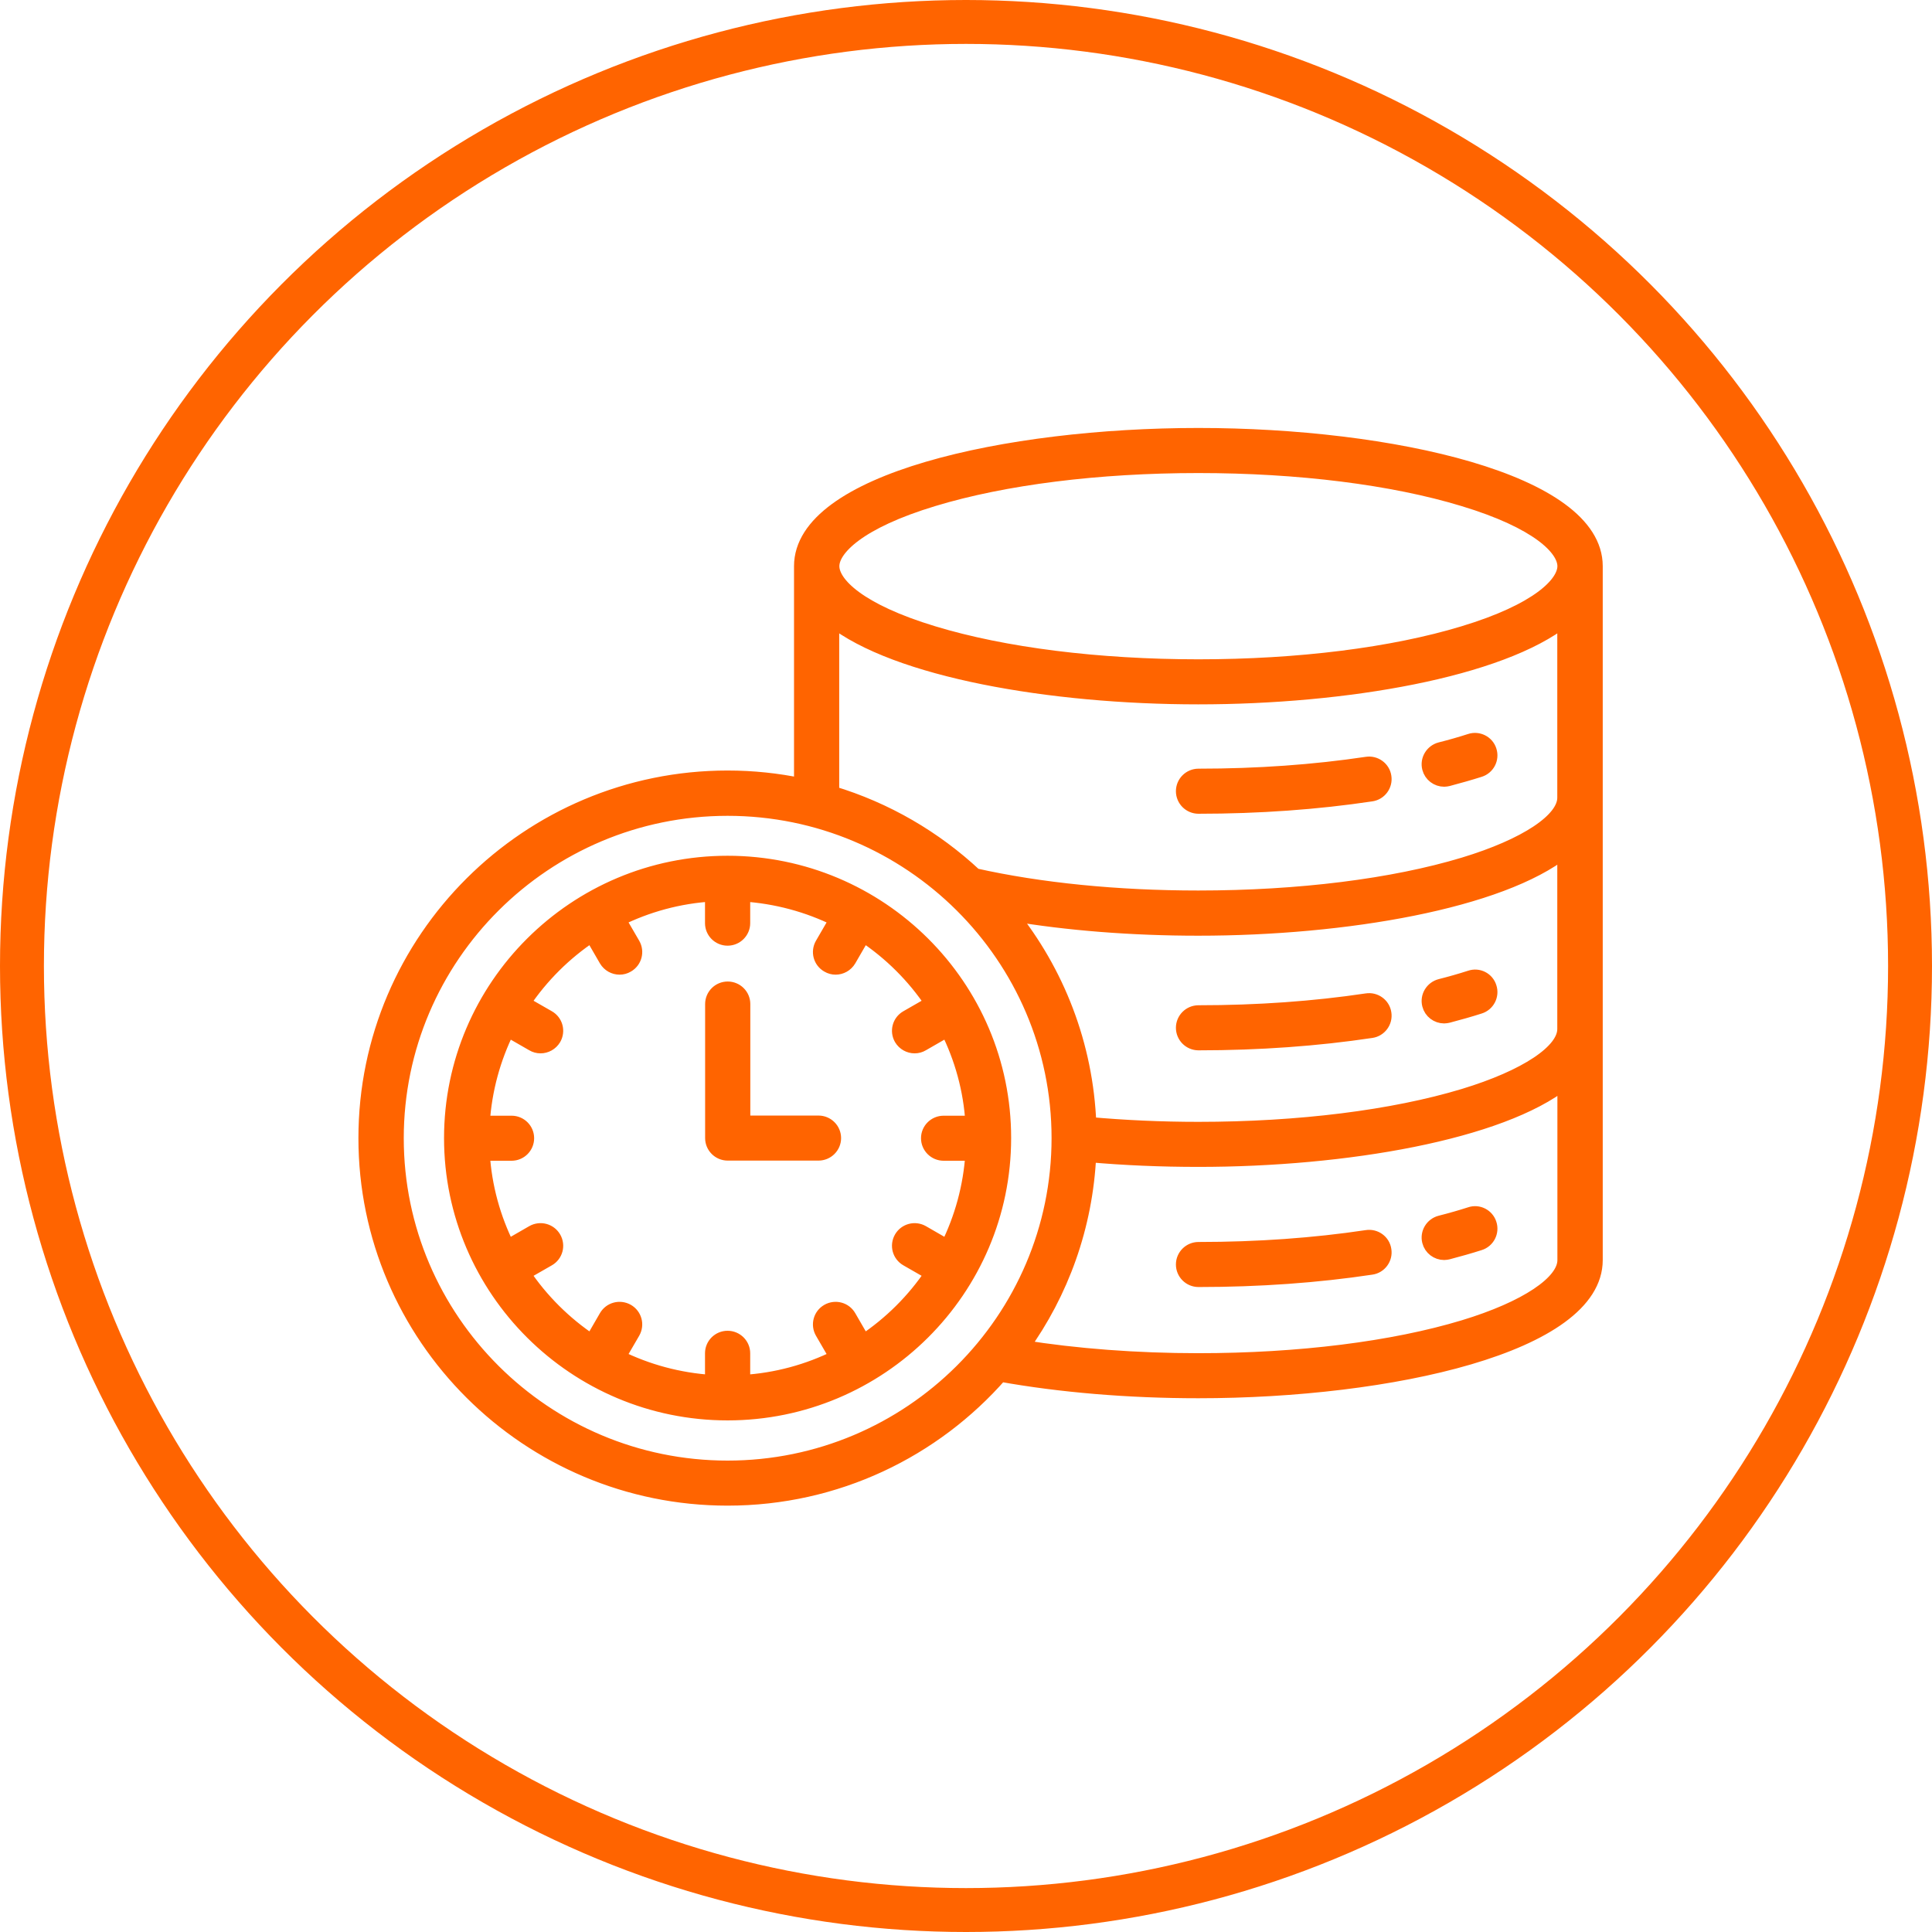
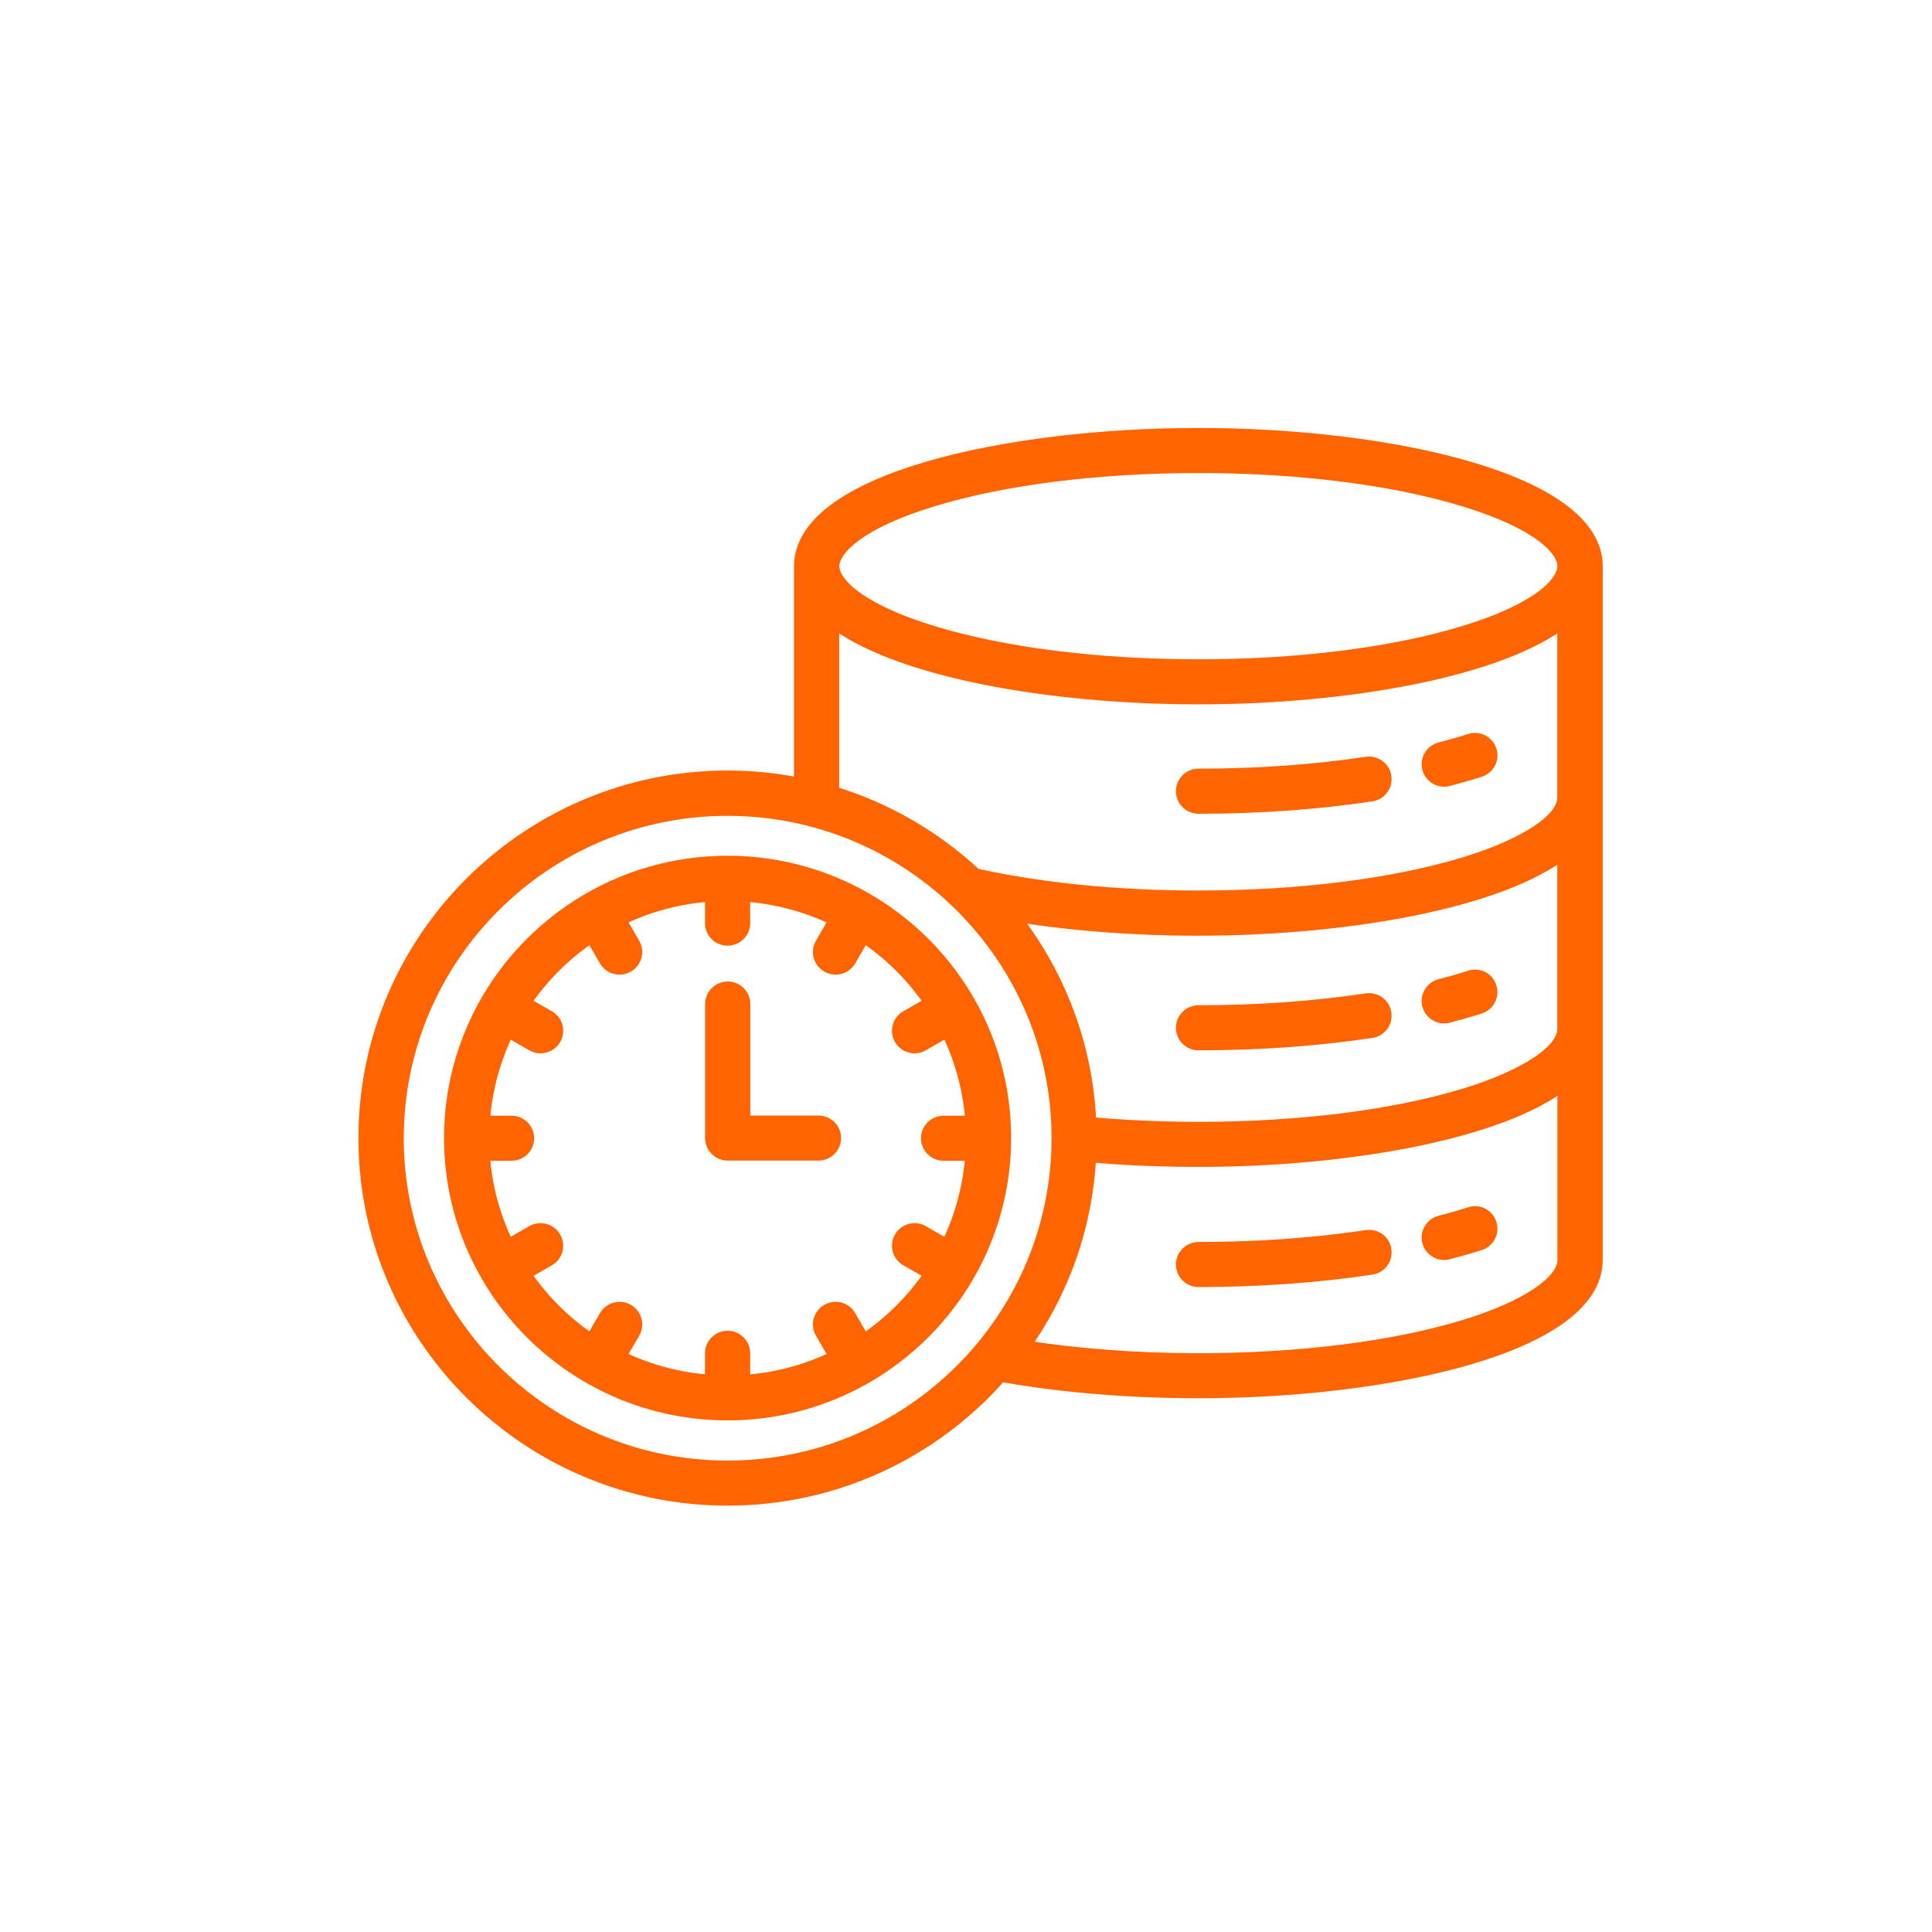
<svg xmlns="http://www.w3.org/2000/svg" width="66" height="66" viewBox="0 0 66 66" fill="none">
-   <circle cx="33" cy="33" r="32.25" stroke="#FF6400" stroke-width="1.5" />
  <path d="M54.502 19.341C54.502 16.438 47.513 14.87 40.938 14.87C34.364 14.87 27.375 16.438 27.375 19.341V26.832C26.561 26.662 25.72 26.572 24.855 26.572C18.043 26.572 12.494 32.092 12.494 38.879C12.494 45.661 18.038 51.185 24.855 51.185C28.573 51.185 31.907 49.546 34.175 46.952C36.218 47.319 38.549 47.516 40.938 47.516C47.513 47.516 54.502 45.948 54.502 43.045V19.341ZM31.88 17.048C34.301 16.313 37.519 15.91 40.938 15.91C44.358 15.91 47.581 16.313 49.997 17.048C52.544 17.818 53.453 18.737 53.453 19.341C53.453 19.942 52.544 20.865 49.997 21.635C47.576 22.37 44.358 22.773 40.938 22.773C37.519 22.773 34.297 22.37 31.88 21.635C29.333 20.865 28.424 19.946 28.424 19.341C28.424 18.741 29.333 17.818 31.88 17.048ZM24.855 50.146C18.619 50.146 13.543 45.092 13.543 38.883C13.543 32.674 18.619 27.62 24.855 27.62C31.093 27.62 36.173 32.669 36.173 38.879C36.173 45.088 31.097 50.146 24.855 50.146ZM50.006 45.343C47.59 46.074 44.372 46.477 40.938 46.477C38.824 46.477 36.758 46.32 34.913 46.024C36.258 44.156 37.087 41.898 37.199 39.452C38.41 39.56 39.66 39.613 40.938 39.613C45.978 39.613 51.266 38.691 53.453 36.952V43.045C53.458 43.816 52.135 44.698 50.006 45.343ZM50.006 37.441C47.59 38.171 44.372 38.574 40.938 38.574C39.665 38.574 38.41 38.516 37.203 38.408C37.1 35.693 36.11 33.198 34.508 31.209C36.465 31.54 38.657 31.715 40.934 31.715C45.974 31.715 51.261 30.792 53.449 29.054V35.147C53.458 35.917 52.135 36.795 50.006 37.441ZM50.006 29.538C47.59 30.268 44.372 30.671 40.938 30.671C38.157 30.671 35.525 30.407 33.306 29.91C31.934 28.628 30.269 27.652 28.419 27.096V21.151C30.611 22.89 35.894 23.812 40.934 23.812C45.974 23.812 51.261 22.89 53.449 21.151V27.244C53.458 28.015 52.135 28.893 50.006 29.538ZM50.879 25.645C50.969 25.918 50.816 26.214 50.541 26.299C50.204 26.406 49.84 26.509 49.466 26.608C49.421 26.617 49.38 26.626 49.336 26.626C49.102 26.626 48.89 26.469 48.831 26.236C48.76 25.958 48.931 25.676 49.209 25.604C49.565 25.515 49.907 25.416 50.227 25.313C50.496 25.224 50.794 25.372 50.879 25.645ZM47.283 26.536C47.328 26.819 47.13 27.087 46.847 27.128C45.002 27.405 43.013 27.549 40.943 27.549C40.655 27.549 40.421 27.316 40.421 27.029C40.421 26.742 40.655 26.509 40.943 26.509C42.964 26.509 44.898 26.37 46.69 26.102C46.973 26.057 47.243 26.254 47.283 26.536ZM50.879 33.731C50.969 34.004 50.816 34.3 50.541 34.385C50.204 34.493 49.84 34.596 49.466 34.694C49.421 34.703 49.38 34.712 49.336 34.712C49.102 34.712 48.89 34.556 48.831 34.322C48.76 34.045 48.931 33.763 49.209 33.691C49.565 33.601 49.907 33.503 50.227 33.4C50.496 33.306 50.794 33.453 50.879 33.731ZM47.283 34.618C47.328 34.9 47.13 35.169 46.847 35.21C45.002 35.487 43.013 35.631 40.943 35.631C40.655 35.631 40.421 35.398 40.421 35.111C40.421 34.824 40.655 34.591 40.943 34.591C42.964 34.591 44.898 34.452 46.69 34.184C46.973 34.139 47.243 34.336 47.283 34.618ZM50.879 41.813C50.969 42.086 50.816 42.382 50.541 42.467C50.204 42.575 49.84 42.678 49.466 42.776C49.421 42.785 49.38 42.794 49.336 42.794C49.102 42.794 48.89 42.637 48.831 42.404C48.76 42.127 48.931 41.844 49.209 41.773C49.565 41.683 49.907 41.585 50.227 41.482C50.496 41.388 50.794 41.54 50.879 41.813ZM47.283 42.705C47.328 42.987 47.13 43.256 46.847 43.296C45.002 43.574 43.013 43.717 40.943 43.717C40.655 43.717 40.421 43.484 40.421 43.197C40.421 42.911 40.655 42.678 40.943 42.678C42.964 42.678 44.898 42.539 46.69 42.27C46.973 42.225 47.243 42.418 47.283 42.705ZM24.855 29.484C19.649 29.484 15.419 33.7 15.419 38.879C15.419 44.062 19.654 48.273 24.855 48.273C30.058 48.273 34.292 44.058 34.292 38.879C34.297 33.7 30.062 29.484 24.855 29.484ZM29.495 45.841L29 44.985C28.856 44.734 28.537 44.649 28.285 44.792C28.032 44.936 27.947 45.254 28.091 45.505L28.59 46.365C27.614 46.849 26.525 47.153 25.378 47.22V46.23C25.378 45.944 25.143 45.711 24.855 45.711C24.567 45.711 24.334 45.944 24.334 46.23V47.22C23.186 47.149 22.102 46.849 21.12 46.365L21.62 45.505C21.764 45.254 21.678 44.936 21.427 44.792C21.174 44.649 20.855 44.734 20.711 44.985L20.216 45.841C19.285 45.222 18.483 44.425 17.867 43.502L18.727 43.009C18.979 42.866 19.064 42.548 18.92 42.297C18.776 42.046 18.456 41.961 18.204 42.104L17.34 42.602C16.855 41.629 16.549 40.545 16.481 39.403H17.476C17.764 39.403 17.997 39.17 17.997 38.883C17.997 38.596 17.764 38.364 17.476 38.364H16.481C16.553 37.221 16.855 36.141 17.34 35.165L18.204 35.662C18.285 35.711 18.375 35.734 18.465 35.734C18.645 35.734 18.821 35.64 18.92 35.474C19.064 35.223 18.979 34.905 18.727 34.762L17.867 34.269C18.488 33.341 19.289 32.544 20.216 31.93L20.711 32.786C20.81 32.952 20.985 33.046 21.166 33.046C21.256 33.046 21.346 33.023 21.427 32.974C21.678 32.831 21.764 32.513 21.62 32.262L21.12 31.402C22.097 30.918 23.186 30.613 24.334 30.546V31.536C24.334 31.823 24.567 32.056 24.855 32.056C25.143 32.056 25.378 31.823 25.378 31.536V30.546C26.525 30.618 27.61 30.918 28.59 31.402L28.091 32.262C27.947 32.513 28.032 32.831 28.285 32.974C28.366 33.023 28.456 33.046 28.546 33.046C28.726 33.046 28.901 32.952 29 32.786L29.495 31.93C30.427 32.548 31.227 33.346 31.844 34.269L30.985 34.762C30.733 34.905 30.647 35.223 30.791 35.474C30.89 35.64 31.066 35.734 31.245 35.734C31.335 35.734 31.425 35.711 31.506 35.662L32.37 35.165C32.856 36.137 33.163 37.221 33.23 38.364H32.236C31.948 38.364 31.713 38.596 31.713 38.883C31.713 39.17 31.948 39.403 32.236 39.403H33.23C33.158 40.545 32.856 41.625 32.37 42.602L31.506 42.104C31.255 41.961 30.935 42.046 30.791 42.297C30.647 42.548 30.733 42.866 30.985 43.009L31.844 43.502C31.227 44.425 30.427 45.222 29.495 45.841ZM28.483 38.879C28.483 39.165 28.248 39.398 27.96 39.398H24.86C24.572 39.398 24.338 39.165 24.338 38.879V34.3C24.338 34.013 24.572 33.78 24.86 33.78C25.148 33.78 25.382 34.013 25.382 34.3V38.359H27.96C28.248 38.359 28.483 38.592 28.483 38.879Z" fill="#FF6400" stroke="#FF6400" stroke-width="0.5" />
</svg>